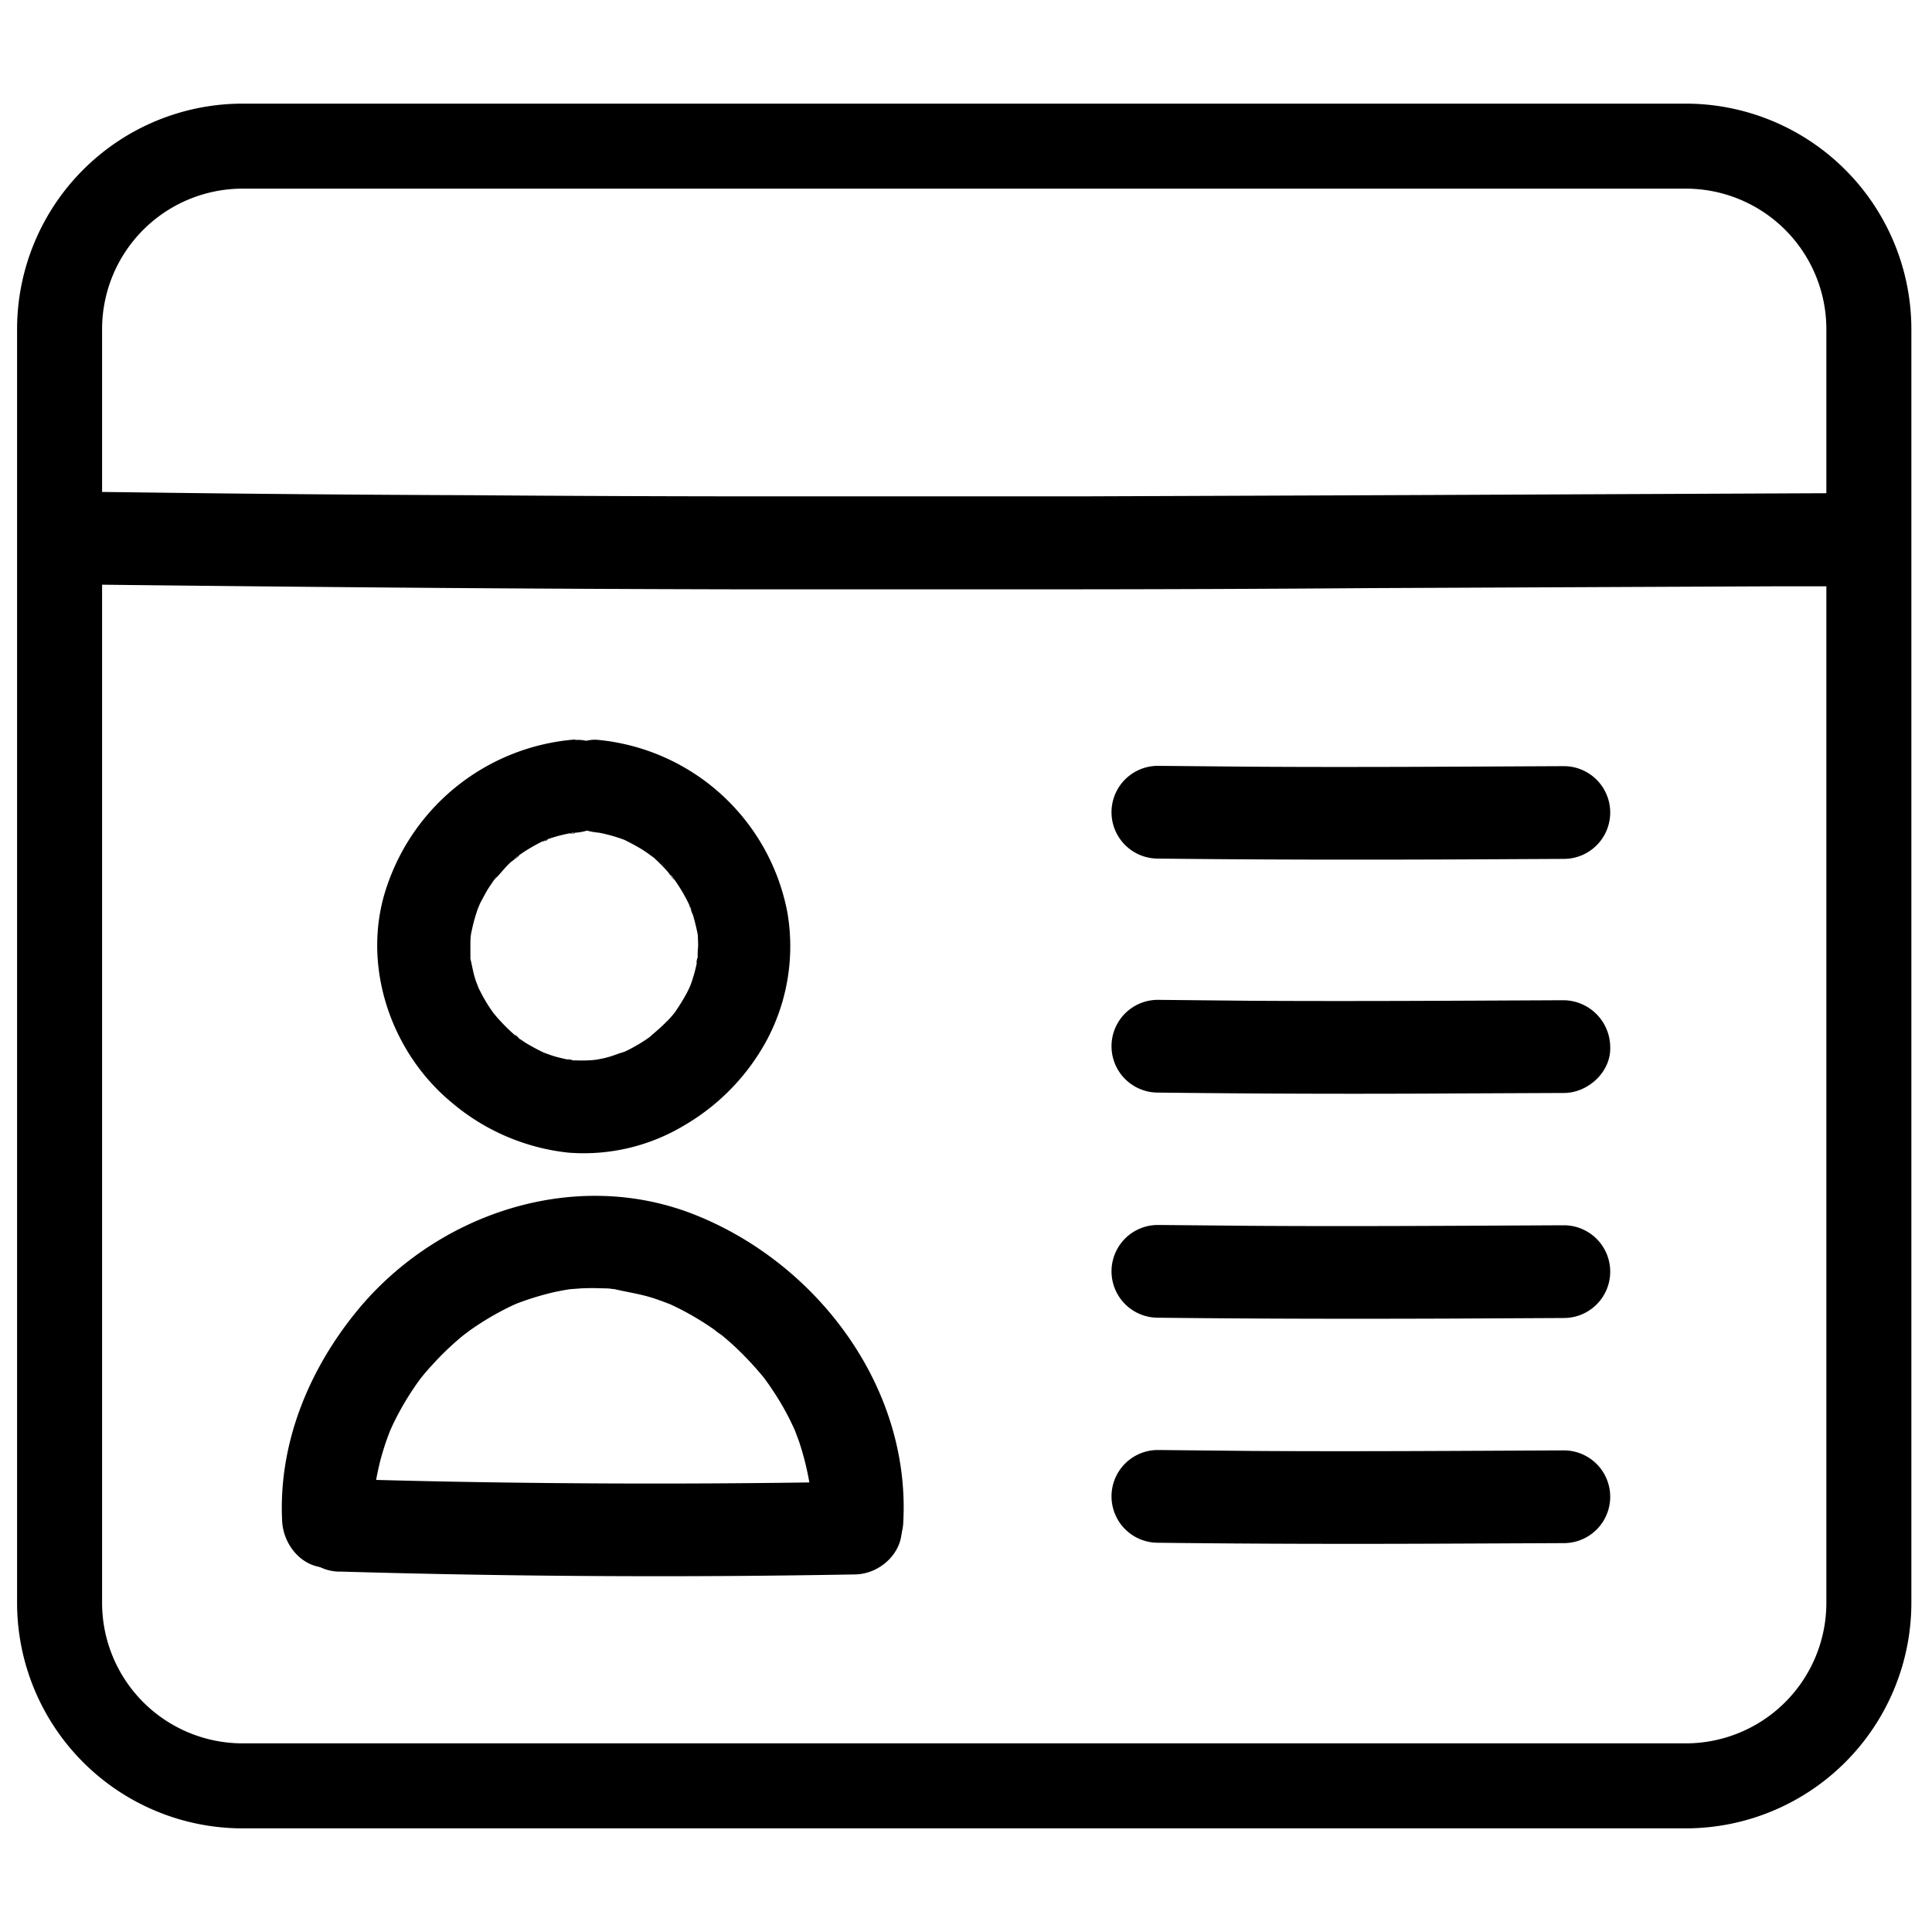
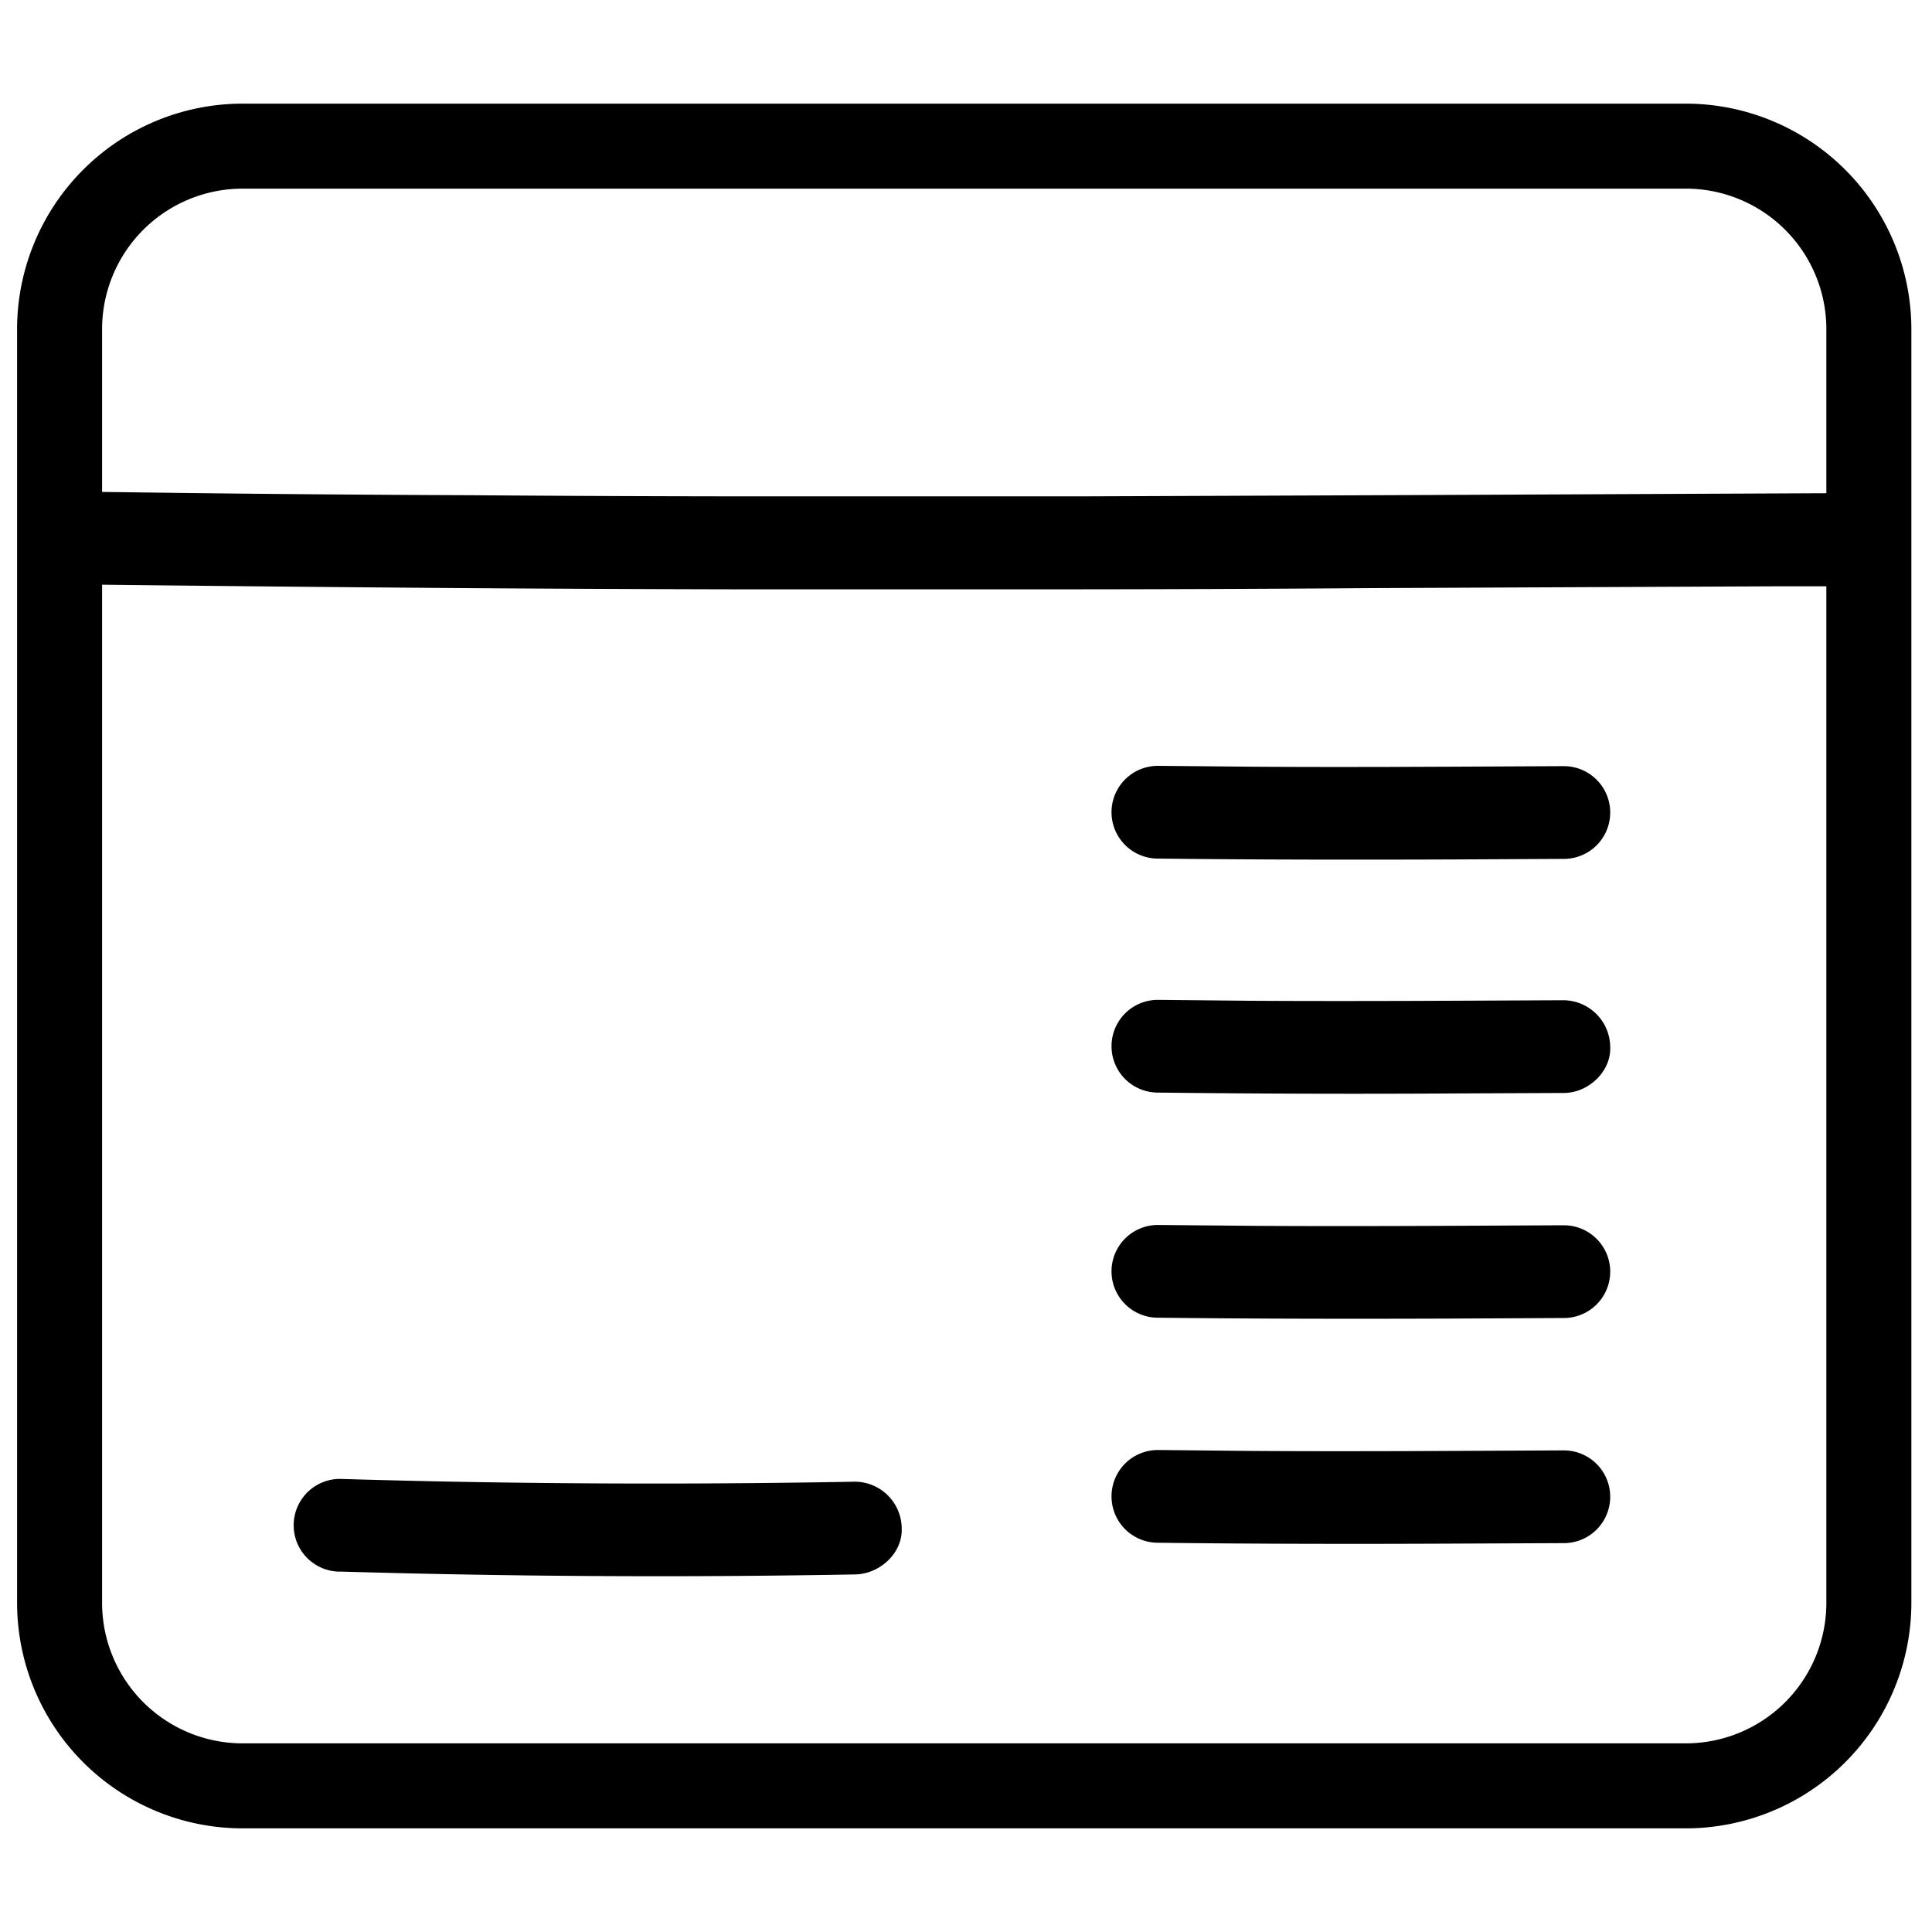
<svg xmlns="http://www.w3.org/2000/svg" data-name="Layer 1" viewBox="0 0 250 250">
-   <path d="M74.42 95.69a28 28 0 00-24.28 18.78c-3.54 10 .25 21.54 8.3 28.19a27.93 27.93 0 0015.09 6.49 25.25 25.25 0 0015-3.52 28.35 28.35 0 0010.74-11.12 25.84 25.84 0 002.62-16.42 27.61 27.61 0 00-24.52-22.35c-3.14-.3-6.14 3-6 6 .15 3.5 2.64 5.67 6 6 1 .09-.48-.08-.56-.1.23 0 .46.07.69.11a20.347 20.347 0 012.69.71l.65.23c1.19.4-1.27-.63-.15-.07.83.42 1.65.84 2.44 1.33.34.22.68.45 1 .69s.85.6.09 0 0 0 .21.19a23.13 23.13 0 012 2 7.16 7.16 0 00.91 1.06c-.7-.47-.66-.9-.3-.39.21.29.41.57.6.86a21.69 21.69 0 011.4 2.42l.3.63c.25.52 0 .55-.19-.47a10.3 10.3 0 00.52 1.47 27.22 27.22 0 01.65 2.7c.15.76-.14-1.35-.07-.57l.06.7c0 .52.06 1 0 1.56s0 .94-.07 1.4-.3.8.09-.55c-.06.21-.07.47-.11.68a19.6 19.6 0 01-.76 2.85c-.08.22-.17.44-.24.66-.26.72.53-1.17.2-.48-.2.42-.39.84-.61 1.25a27 27 0 01-1.57 2.51c-.54.81.23-.3.31-.38-.16.17-.3.37-.45.54-.3.36-.61.71-.93 1-.74.77-1.56 1.4-2.33 2.12.08-.07 1.19-.85.37-.31l-.57.4c-.39.26-.78.51-1.18.74s-.71.4-1.07.59l-.63.3c-.87.41-.12 0 .32-.11-.89.24-1.74.63-2.64.85-.45.12-.9.19-1.36.29-1 .21.47-.06.57-.06-.35 0-.7.07-1 .09a20.11 20.11 0 01-2.8 0c-.51 0-.74-.31.56.09a5.5 5.5 0 00-.69-.11c-.51-.1-1-.22-1.52-.35s-.89-.26-1.33-.42l-.65-.24c-.72-.25 1.17.54.47.21a28.33 28.33 0 01-2.58-1.36c-.39-.25-.77-.51-1.16-.78s-.47-.62.38.31a5.47 5.47 0 00-.54-.44 23.25 23.25 0 01-2.15-2.09c-.32-.34-.61-.7-.91-1.06-.5-.57.73 1 .29.39l-.4-.57a20.35 20.35 0 01-1.51-2.55c-.11-.2-.2-.41-.31-.62-.44-.88.17.38.19.48-.12-.45-.33-.87-.47-1.31-.33-1-.45-2-.73-3 0 .09.14 1.55.08.55v-.69-1.23c0-.46 0-.93.06-1.39 0-.26.14-1.06 0-.07s0 0 .06-.23a20.79 20.79 0 01.87-3.18c.09-.23.43-.94 0-.09s0 0 .12-.24c.25-.52.52-1 .81-1.54s.54-.9.83-1.33c.13-.19.26-.39.4-.58.55-.76.13-.07-.2.25.8-.76 1.45-1.68 2.27-2.43a9.07 9.07 0 001.19-1c-.52.74-.88.65-.38.3l.71-.5a24 24 0 012.88-1.63c.46-.22.7 0-.48.19a5 5 0 00.81-.31c.49-.17 1-.33 1.49-.46s1.13-.27 1.7-.38.63.17-.56.07a7.3 7.3 0 001-.09c3.13-.2 6.15-2.61 6-6-.14-3.07-2.64-6.22-6-6zM48.44 196.83c0-.82-.06-1.63 0-2.45s.24-1.89.2-2.79c0-.06-.21 1.39-.1.73 0-.23.07-.46.11-.68.07-.4.14-.8.23-1.2q.28-1.37.69-2.7c.23-.77.5-1.54.79-2.3.06-.16.13-.32.19-.49.27-.72-.52 1.17-.2.47.19-.42.38-.85.58-1.27a36.6 36.6 0 012.62-4.54c.23-.34.46-.68.7-1l.32-.42c.44-.62-.78 1-.3.38s1.11-1.36 1.71-2a37.33 37.33 0 013.8-3.64c.21-.17 1.26-1 .49-.4s.33-.23.52-.37q1.14-.81 2.34-1.53c.7-.42 1.42-.82 2.14-1.19.36-.19.73-.36 1.1-.54l.47-.21c1.12-.52-1 .38-.31.12a37.71 37.71 0 015-1.57c.79-.18 1.59-.32 2.4-.45s-1.34.15-.56.08l.52-.06 1.4-.1q1.32-.06 2.64 0c.41 0 .81 0 1.22.07l.52.05c1 .1 0 0-.38-.07 1.7.42 3.41.64 5.09 1.17.77.24 1.53.53 2.29.82 1 .37-1.2-.54 0 0 .42.19.84.39 1.25.6a37.22 37.22 0 014.5 2.7 7.64 7.64 0 001 .73c-.09-.05-1.15-.92-.39-.3l.41.33c.73.6 1.43 1.22 2.1 1.87a42.23 42.23 0 013.44 3.76c.62.76-.24-.31-.29-.39.12.2.28.38.41.57.31.42.61.86.9 1.3.55.82 1.07 1.67 1.55 2.54s.86 1.65 1.25 2.5c.1.21.18.43.28.64-.1-.2-.49-1.23-.21-.47.19.49.38 1 .55 1.47a36.82 36.82 0 011.37 5.57c0 .2.13.84 0-.11s0 0 0 .24c0 .46.08.93.1 1.39a30.27 30.27 0 010 3.16 6 6 0 006 6 6.13 6.13 0 006-6c.88-17.32-11-33.18-26.7-39.55-15.81-6.44-34.12-.21-44.47 12.92-6 7.57-9.7 16.87-9.21 26.62.16 3.13 2.65 6.15 6 6 3.12-.14 6.17-2.64 6-6z" />
  <path d="M44 203.36q26 .76 52 .56 7.33-.06 14.68-.19c3.13-.06 6.14-2.72 6-6a6.09 6.09 0 00-6-6q-26 .48-52 0-7.34-.14-14.68-.36a6 6 0 100 12zM236.72 63.82l-53.41.24q-21.88.09-43.78.17h-39q-19.81 0-39.63-.15Q38.42 64 16 63.69l-6.26-.07a6 6 0 000 12q23 .27 46.1.45 20 .15 40 .19h38.82q21.48 0 43-.16l51.73-.23h7.38a6 6 0 100-12z" />
  <path d="M218.16 236.59H31.38a29.2 29.2 0 01-29.17-29.17V42.58a29.2 29.2 0 0129.17-29.17h186.78a29.21 29.21 0 0129.17 29.17v164.84a29.21 29.21 0 01-29.17 29.17zM31.38 24.41a18.19 18.19 0 00-18.17 18.17v164.84a18.19 18.19 0 0018.17 18.17h186.78a18.19 18.19 0 0018.17-18.17V42.58a18.19 18.19 0 00-18.17-18.17z" />
  <path d="M202.38 99.14c-13.52.06-27 .16-40.55.07l-12-.11a6 6 0 000 12c12.9.15 25.8.16 38.7.11l13.83-.07a6 6 0 000-12zM202.38 129.43c-13.52.06-27 .15-40.55.07l-12-.12a6 6 0 000 12q19.35.23 38.7.11l13.83-.06c3.14 0 6.15-2.75 6-6a6.1 6.1 0 00-6-6zM202.38 158.55c-13.52.06-27 .16-40.55.07l-12-.11a6 6 0 000 12c12.9.15 25.8.16 38.7.11l13.83-.07a6 6 0 000-12zM202.38 187.68c-13.52.06-27 .16-40.55.07l-12-.12a6 6 0 000 12c12.9.16 25.8.17 38.7.11l13.83-.06a6 6 0 000-12z" />
</svg>